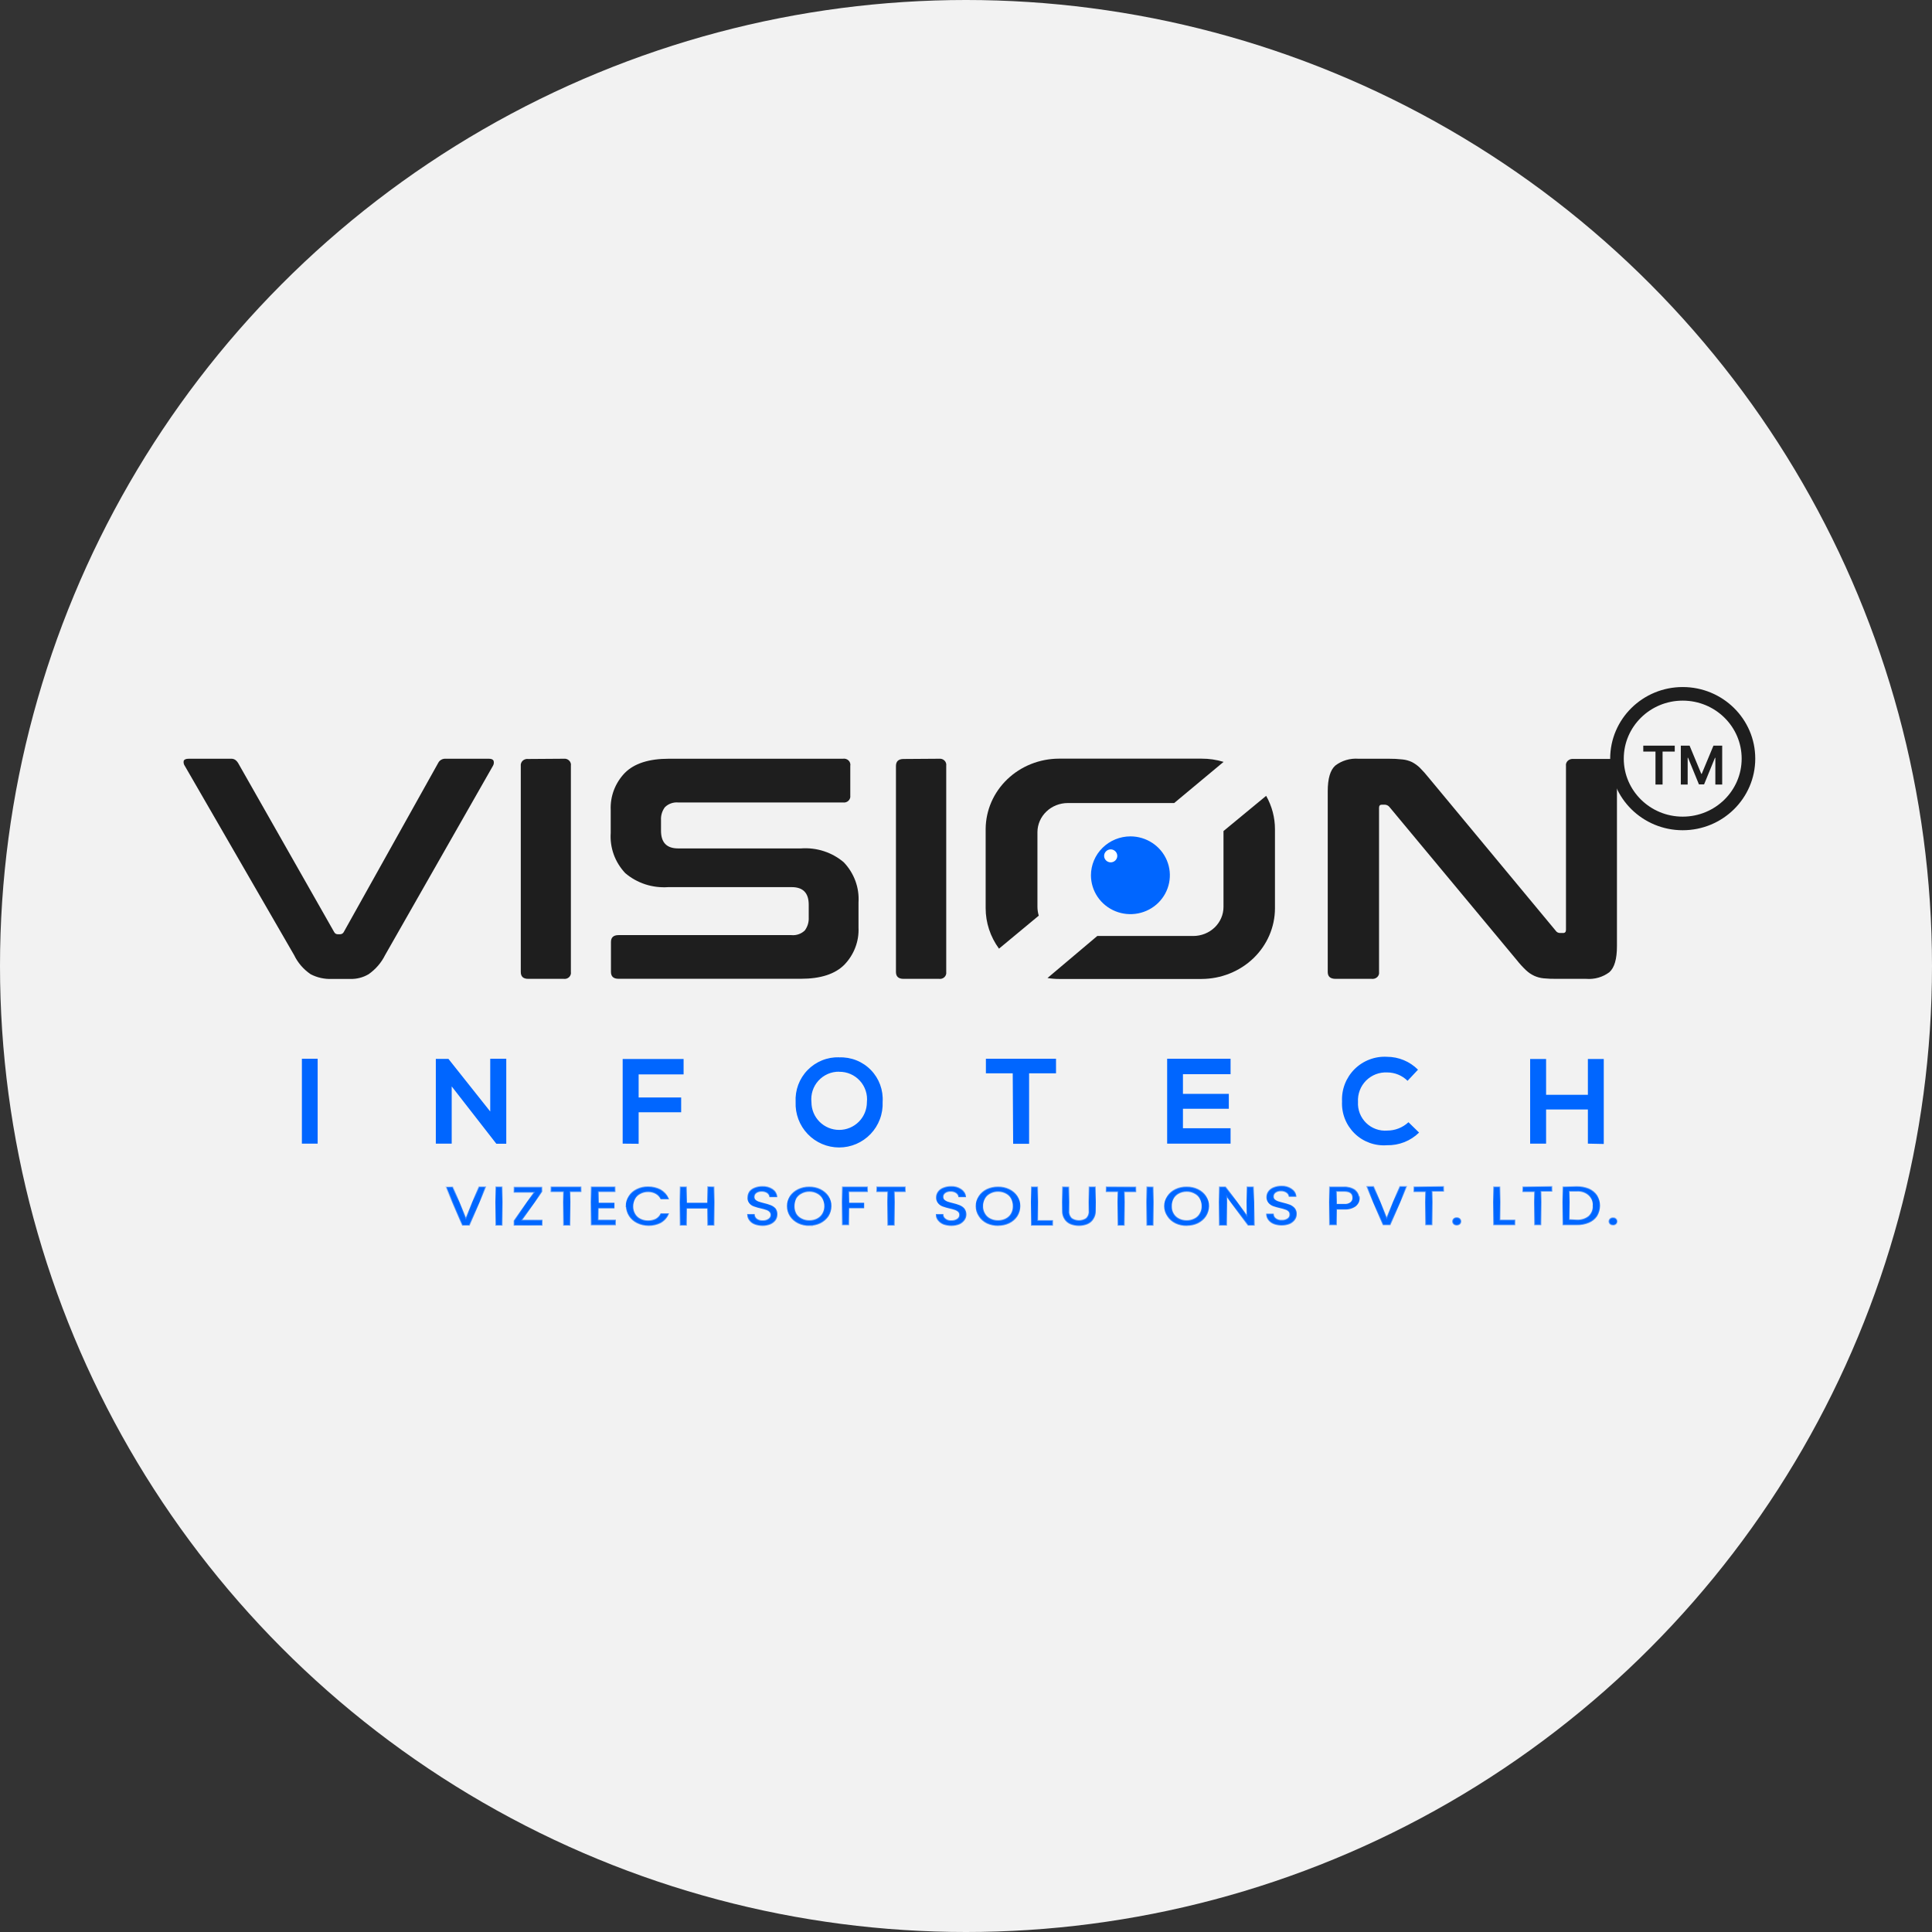
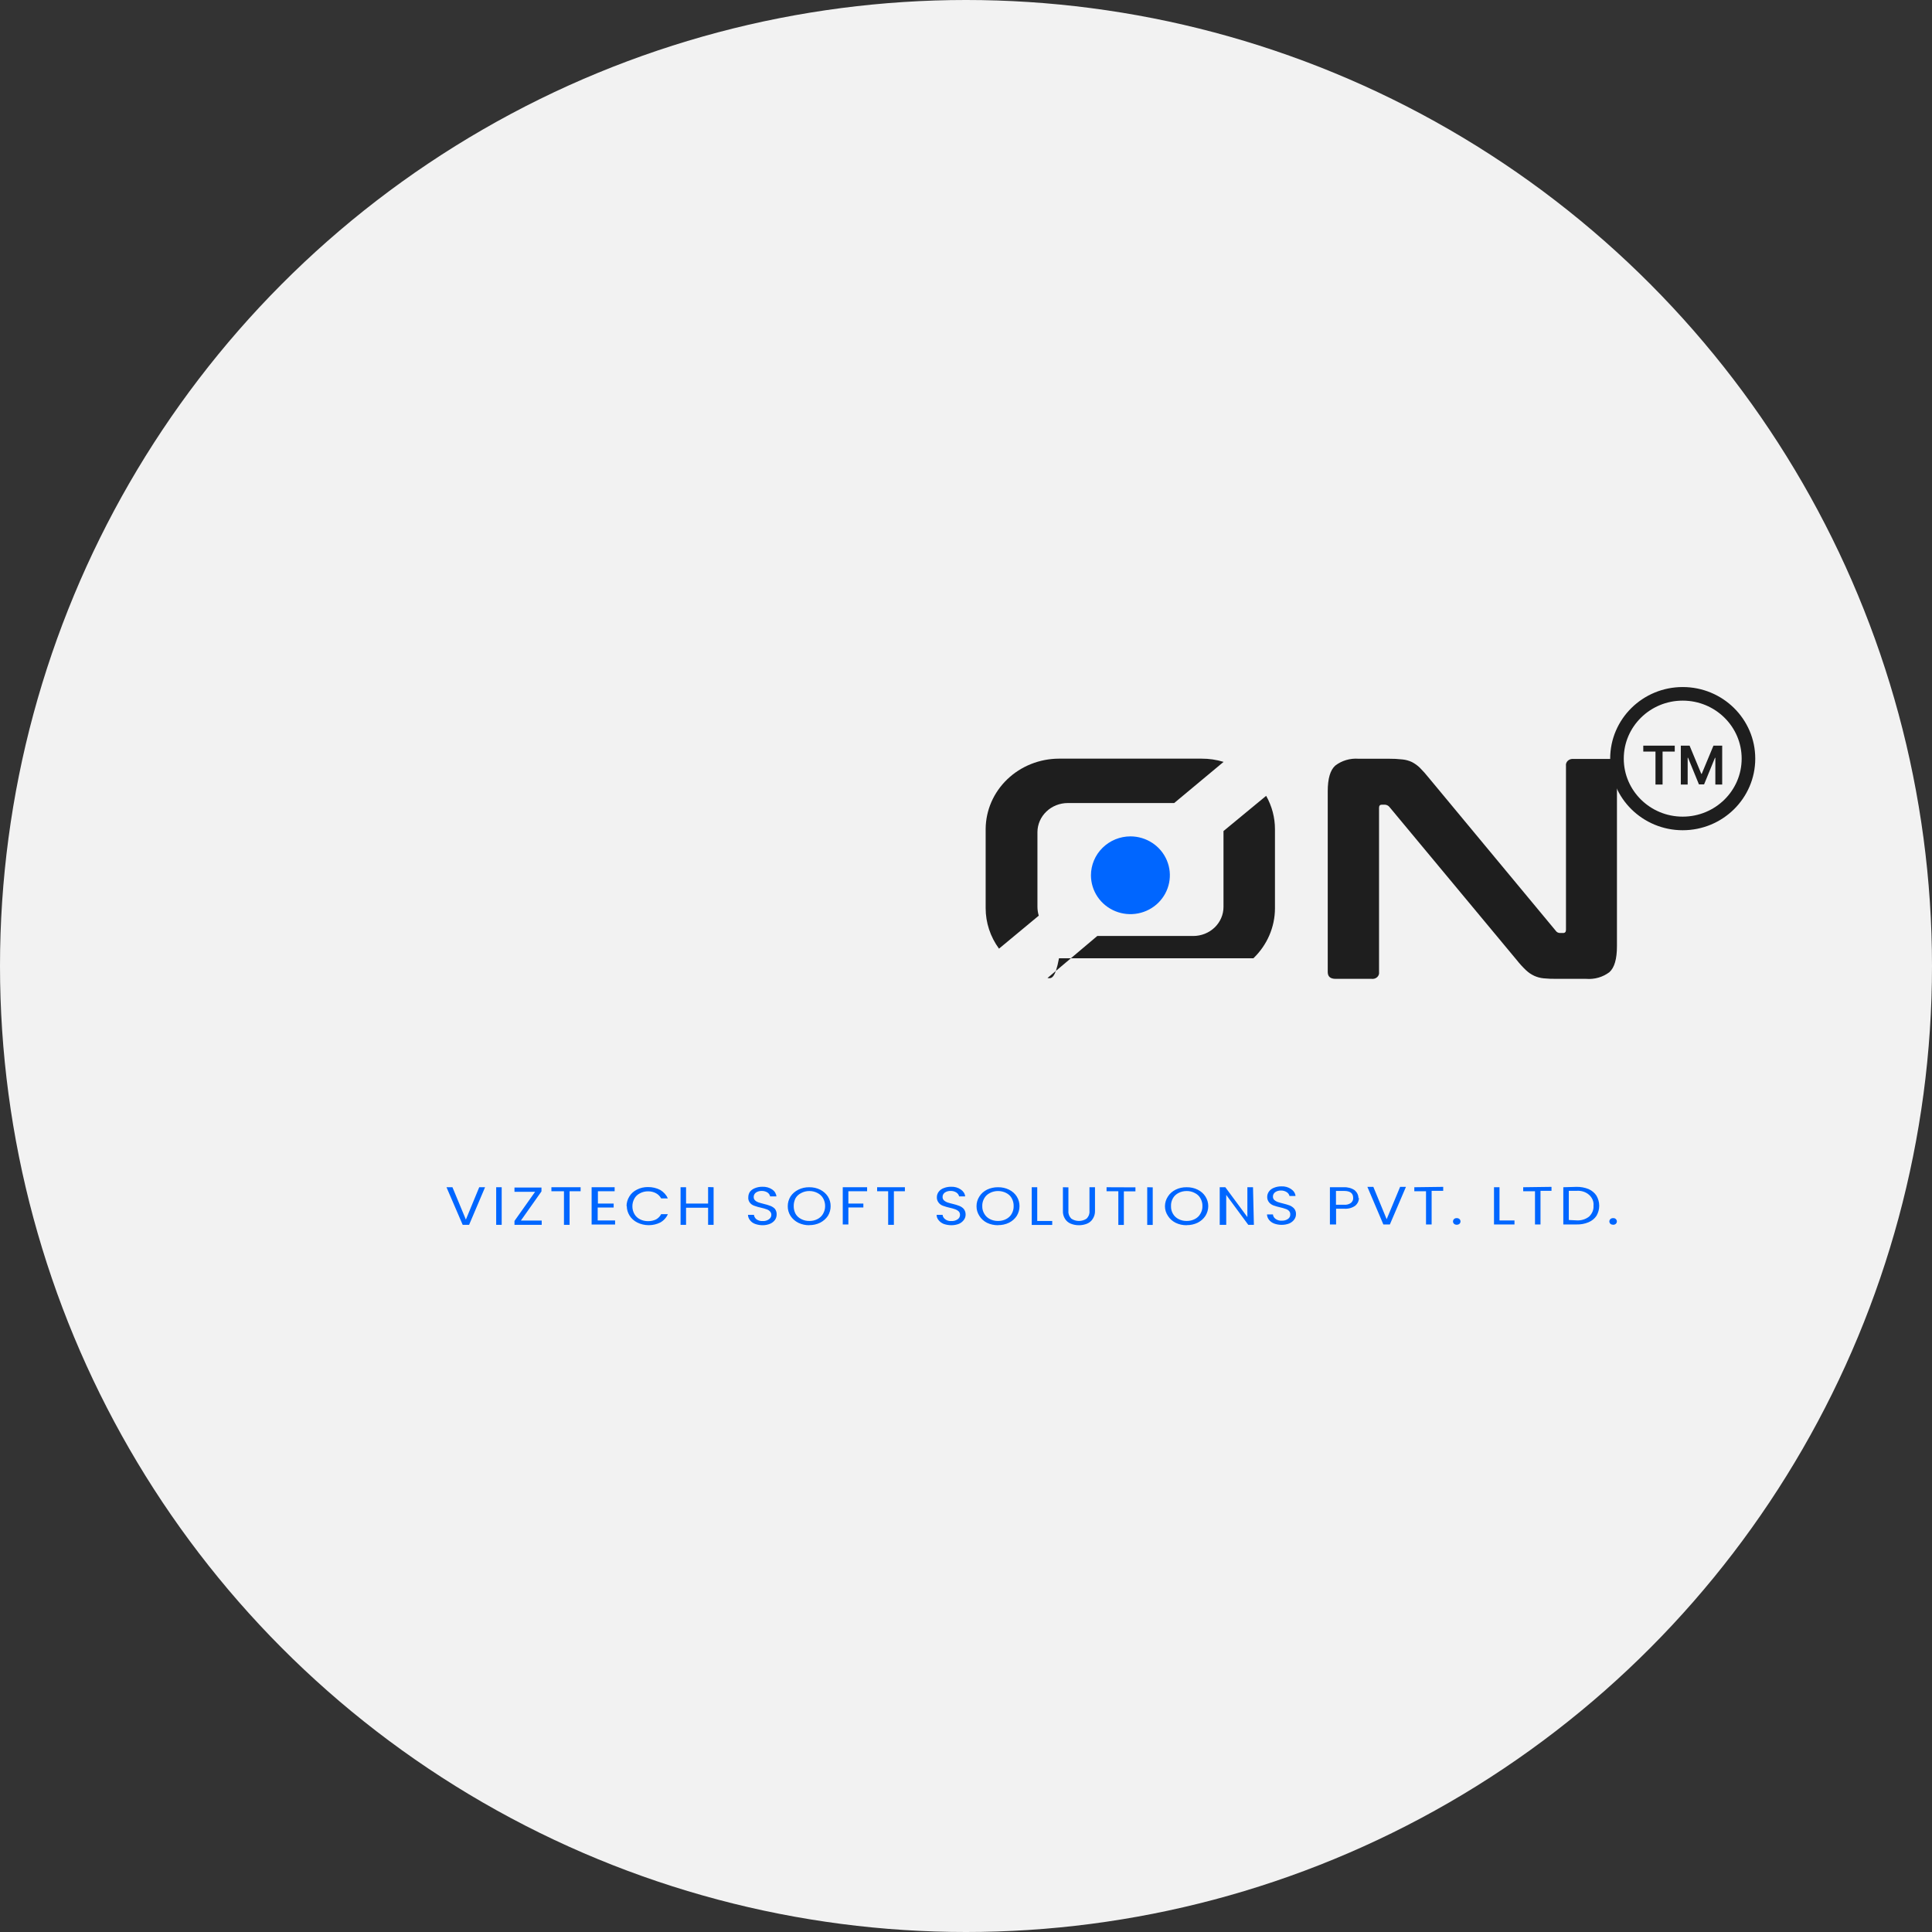
<svg xmlns="http://www.w3.org/2000/svg" width="86" height="86" viewBox="0 0 86 86" fill="none">
  <rect x="0" y="0" width="86" height="86" fill="#333333" stroke="none" />
  <circle cx="43" cy="43" r="43" fill="#F2F2F2" />
-   <path d="M10.258 33.774C10.331 33.767 10.404 33.783 10.467 33.82C10.519 33.856 10.563 33.903 10.595 33.957L14.874 41.488C14.889 41.52 14.915 41.547 14.947 41.565C14.979 41.582 15.016 41.59 15.053 41.587H15.137C15.172 41.587 15.205 41.578 15.235 41.56C15.264 41.543 15.287 41.518 15.302 41.488L19.508 33.957C19.538 33.897 19.587 33.847 19.648 33.815C19.709 33.782 19.779 33.768 19.848 33.774H21.76C21.878 33.774 21.947 33.806 21.973 33.869C21.983 33.908 21.986 33.949 21.98 33.988C21.973 34.028 21.958 34.066 21.936 34.101L17.141 42.516C16.974 42.853 16.723 43.145 16.409 43.365C16.164 43.511 15.88 43.584 15.592 43.576H14.771C14.442 43.589 14.115 43.517 13.826 43.365C13.508 43.148 13.256 42.856 13.093 42.516L8.229 34.097C8.205 34.064 8.188 34.027 8.179 33.988C8.17 33.949 8.17 33.908 8.177 33.869C8.203 33.806 8.276 33.774 8.405 33.774H10.258ZM25.094 33.774C25.138 33.769 25.182 33.773 25.224 33.787C25.265 33.801 25.303 33.824 25.334 33.855C25.365 33.885 25.388 33.921 25.402 33.962C25.415 34.002 25.419 34.045 25.412 34.087V43.267C25.419 43.308 25.415 43.351 25.401 43.39C25.387 43.43 25.363 43.466 25.333 43.496C25.302 43.525 25.264 43.547 25.223 43.561C25.181 43.574 25.137 43.578 25.094 43.572H23.515C23.291 43.572 23.182 43.47 23.182 43.267V34.097C23.176 34.054 23.181 34.011 23.196 33.97C23.211 33.929 23.235 33.892 23.267 33.862C23.3 33.832 23.339 33.809 23.382 33.796C23.425 33.782 23.47 33.779 23.515 33.785L25.094 33.774ZM37.516 33.774C37.561 33.766 37.609 33.769 37.653 33.782C37.698 33.795 37.739 33.819 37.772 33.851C37.805 33.883 37.829 33.922 37.842 33.965C37.856 34.008 37.858 34.053 37.849 34.097V35.413C37.855 35.454 37.851 35.497 37.837 35.537C37.823 35.577 37.799 35.614 37.768 35.644C37.737 35.674 37.699 35.696 37.657 35.71C37.615 35.723 37.57 35.727 37.526 35.721H30.2C30.089 35.71 29.977 35.723 29.872 35.76C29.768 35.796 29.673 35.855 29.596 35.932C29.473 36.098 29.412 36.3 29.424 36.504V36.981C29.424 37.503 29.676 37.766 30.186 37.766H35.651C35.997 37.741 36.345 37.782 36.673 37.889C37.002 37.996 37.305 38.165 37.563 38.387C37.791 38.628 37.966 38.91 38.078 39.217C38.19 39.523 38.236 39.849 38.215 40.173V41.292C38.229 41.593 38.181 41.895 38.072 42.178C37.964 42.462 37.799 42.722 37.585 42.944C37.17 43.36 36.525 43.569 35.651 43.569H27.533C27.31 43.569 27.196 43.467 27.196 43.263V41.93C27.196 41.727 27.31 41.625 27.533 41.625H35.226C35.336 41.636 35.447 41.623 35.551 41.586C35.656 41.55 35.75 41.491 35.827 41.415C35.95 41.247 36.01 41.044 35.999 40.839V40.271C35.999 39.748 35.746 39.489 35.241 39.489H29.746C29.399 39.513 29.051 39.471 28.722 39.364C28.392 39.256 28.089 39.086 27.83 38.864C27.604 38.623 27.43 38.341 27.319 38.034C27.209 37.727 27.163 37.403 27.185 37.079V36.058C27.171 35.757 27.219 35.456 27.326 35.172C27.434 34.888 27.599 34.628 27.812 34.406C28.229 33.985 28.885 33.774 29.768 33.774H37.516ZM41.801 33.774C41.845 33.769 41.889 33.773 41.931 33.787C41.973 33.801 42.011 33.824 42.042 33.855C42.073 33.885 42.096 33.921 42.109 33.962C42.123 34.002 42.127 34.045 42.12 34.087V43.267C42.126 43.308 42.122 43.351 42.108 43.39C42.094 43.43 42.071 43.466 42.04 43.496C42.009 43.525 41.971 43.547 41.93 43.561C41.889 43.574 41.844 43.578 41.801 43.572H40.222C39.995 43.572 39.882 43.47 39.882 43.267V34.097C39.882 33.89 39.995 33.785 40.222 33.785L41.801 33.774Z" fill="#1E1E1E" />
  <path d="M61.814 33.774C62.018 33.772 62.223 33.782 62.425 33.805C62.573 33.819 62.717 33.859 62.849 33.921C62.98 33.989 63.098 34.074 63.201 34.174C63.337 34.31 63.464 34.453 63.583 34.602L69.252 41.432C69.273 41.464 69.302 41.49 69.337 41.507C69.372 41.524 69.411 41.532 69.451 41.531H69.581C69.665 41.531 69.707 41.481 69.707 41.39V34.097C69.7 34.055 69.704 34.012 69.718 33.972C69.732 33.931 69.756 33.895 69.789 33.864C69.821 33.834 69.86 33.811 69.904 33.797C69.947 33.783 69.994 33.779 70.039 33.784H71.64C71.686 33.778 71.733 33.782 71.777 33.796C71.821 33.81 71.861 33.833 71.894 33.863C71.926 33.893 71.951 33.93 71.965 33.971C71.979 34.011 71.983 34.054 71.976 34.097V42.116C71.976 42.688 71.865 43.074 71.64 43.274C71.351 43.495 70.979 43.602 70.605 43.572H69.294C69.098 43.575 68.901 43.566 68.706 43.548C68.561 43.533 68.42 43.495 68.29 43.435C68.156 43.372 68.035 43.289 67.93 43.19C67.784 43.052 67.649 42.904 67.526 42.748L61.845 35.917C61.822 35.889 61.792 35.865 61.757 35.848C61.723 35.831 61.685 35.821 61.646 35.819H61.508C61.428 35.819 61.386 35.865 61.386 35.959V43.267C61.393 43.309 61.388 43.351 61.374 43.391C61.359 43.43 61.335 43.466 61.303 43.496C61.271 43.525 61.231 43.548 61.188 43.561C61.145 43.574 61.099 43.578 61.054 43.572H59.453C59.22 43.572 59.102 43.471 59.102 43.267V35.23C59.102 34.661 59.212 34.279 59.438 34.079C59.726 33.856 60.098 33.746 60.473 33.774H61.814Z" fill="#1E1E1E" />
  <path fill-rule="evenodd" clip-rule="evenodd" d="M50.319 37.23C50.666 37.23 51.005 37.332 51.294 37.522C51.583 37.712 51.808 37.982 51.941 38.298C52.074 38.614 52.109 38.962 52.041 39.297C51.974 39.633 51.807 39.941 51.562 40.184C51.317 40.426 51.004 40.591 50.664 40.658C50.323 40.725 49.97 40.692 49.649 40.561C49.328 40.431 49.054 40.21 48.86 39.926C48.667 39.642 48.563 39.307 48.562 38.965C48.562 38.506 48.747 38.065 49.077 37.74C49.406 37.415 49.852 37.231 50.319 37.23Z" fill="#0066FF" />
-   <path fill-rule="evenodd" clip-rule="evenodd" d="M49.441 37.809C49.519 37.809 49.593 37.84 49.648 37.895C49.703 37.949 49.734 38.022 49.734 38.099C49.734 38.175 49.703 38.248 49.648 38.301C49.593 38.355 49.519 38.386 49.441 38.386C49.363 38.386 49.289 38.355 49.234 38.301C49.179 38.248 49.148 38.175 49.148 38.099C49.148 38.022 49.179 37.949 49.234 37.895C49.289 37.84 49.363 37.809 49.441 37.809Z" fill="white" />
-   <path fill-rule="evenodd" clip-rule="evenodd" d="M47.14 33.77H53.484C53.817 33.769 54.149 33.817 54.466 33.914L52.267 35.746H47.529C47.172 35.747 46.83 35.883 46.578 36.125C46.325 36.367 46.182 36.696 46.18 37.039V40.371C46.181 40.502 46.201 40.633 46.239 40.759L44.469 42.228C44.081 41.699 43.874 41.068 43.875 40.421V36.898C43.881 36.068 44.227 35.274 44.838 34.688C45.45 34.102 46.277 33.772 47.14 33.77ZM56.361 35.425C56.618 35.882 56.754 36.393 56.753 36.912V40.435C56.751 41.268 56.406 42.066 55.794 42.655C55.181 43.244 54.35 43.575 53.484 43.577H47.14C46.968 43.577 46.797 43.563 46.627 43.535L48.844 41.664H53.118C53.474 41.663 53.816 41.527 54.068 41.285C54.32 41.042 54.462 40.714 54.462 40.371V36.993L56.361 35.425Z" fill="#1E1E1E" />
-   <path d="M14.14 50.907V47.128H13.438V50.907H14.14ZM21.822 49.477L19.962 47.135H19.4V50.907H20.107V48.36L22.093 50.911H22.536V47.128H21.822V49.477ZM28.428 50.914V49.511H30.321V48.852H28.428V47.824H30.429V47.139H27.717V50.907L28.428 50.914ZM37.355 47.064C37.093 47.056 36.834 47.102 36.592 47.2C36.35 47.298 36.131 47.445 35.949 47.632C35.766 47.819 35.625 48.042 35.533 48.286C35.442 48.531 35.402 48.792 35.416 49.053C35.405 49.314 35.447 49.576 35.539 49.821C35.631 50.066 35.772 50.29 35.953 50.479C36.133 50.668 36.351 50.819 36.591 50.922C36.832 51.025 37.091 51.078 37.353 51.078C37.614 51.078 37.873 51.025 38.114 50.922C38.354 50.819 38.572 50.668 38.753 50.479C38.934 50.29 39.074 50.066 39.166 49.821C39.259 49.576 39.3 49.314 39.289 49.053C39.306 48.792 39.268 48.53 39.178 48.284C39.088 48.039 38.947 47.815 38.764 47.628C38.582 47.441 38.362 47.294 38.119 47.198C37.876 47.101 37.616 47.057 37.355 47.068V47.064ZM37.355 47.709C37.527 47.706 37.699 47.74 37.858 47.809C38.016 47.877 38.158 47.979 38.275 48.107C38.392 48.234 38.48 48.385 38.534 48.55C38.589 48.714 38.607 48.888 38.589 49.06C38.589 49.388 38.459 49.703 38.228 49.934C37.996 50.166 37.682 50.296 37.355 50.296C37.027 50.296 36.713 50.166 36.481 49.934C36.25 49.703 36.12 49.388 36.12 49.06C36.101 48.888 36.12 48.713 36.173 48.549C36.227 48.384 36.315 48.232 36.432 48.104C36.549 47.976 36.691 47.874 36.85 47.805C37.01 47.736 37.181 47.702 37.355 47.705V47.709ZM45.099 50.914H45.809V47.776H47.007V47.128H43.886V47.776H45.08L45.099 50.914ZM54.777 50.222H52.657V49.354H54.699V48.691H52.657V47.816H54.777V47.128H51.954V50.907H54.777V50.222ZM62.696 49.954C62.439 50.193 62.102 50.326 61.751 50.326C61.579 50.34 61.406 50.316 61.244 50.257C61.081 50.198 60.933 50.105 60.81 49.984C60.687 49.863 60.591 49.717 60.528 49.556C60.466 49.394 60.439 49.222 60.449 49.049C60.439 48.875 60.466 48.7 60.528 48.537C60.589 48.374 60.685 48.226 60.807 48.102C60.93 47.979 61.078 47.882 61.241 47.819C61.403 47.757 61.577 47.729 61.751 47.738C62.09 47.738 62.415 47.872 62.655 48.111L63.12 47.615C62.754 47.249 62.258 47.042 61.74 47.042C61.475 47.027 61.209 47.068 60.961 47.163C60.712 47.257 60.486 47.403 60.297 47.59C60.109 47.778 59.962 48.003 59.865 48.251C59.769 48.499 59.726 48.765 59.739 49.03C59.726 49.294 59.769 49.558 59.866 49.804C59.963 50.05 60.111 50.272 60.3 50.456C60.489 50.641 60.716 50.782 60.964 50.872C61.212 50.962 61.477 50.998 61.74 50.978C62.004 50.984 62.266 50.937 62.511 50.841C62.756 50.744 62.98 50.6 63.168 50.415L62.696 49.954ZM71.389 50.922V47.139H70.682V48.733H68.822V47.139H68.112V50.907H68.822V49.388H70.682V50.907L71.389 50.922Z" fill="#0066FF" />
+   <path fill-rule="evenodd" clip-rule="evenodd" d="M47.14 33.77H53.484C53.817 33.769 54.149 33.817 54.466 33.914L52.267 35.746H47.529C47.172 35.747 46.83 35.883 46.578 36.125C46.325 36.367 46.182 36.696 46.18 37.039V40.371C46.181 40.502 46.201 40.633 46.239 40.759L44.469 42.228C44.081 41.699 43.874 41.068 43.875 40.421V36.898C43.881 36.068 44.227 35.274 44.838 34.688C45.45 34.102 46.277 33.772 47.14 33.77ZM56.361 35.425C56.618 35.882 56.754 36.393 56.753 36.912V40.435C56.751 41.268 56.406 42.066 55.794 42.655H47.14C46.968 43.577 46.797 43.563 46.627 43.535L48.844 41.664H53.118C53.474 41.663 53.816 41.527 54.068 41.285C54.32 41.042 54.462 40.714 54.462 40.371V36.993L56.361 35.425Z" fill="#1E1E1E" />
  <path d="M21.592 52.848L20.881 54.522H20.596L19.875 52.848H20.14L20.738 54.288L21.332 52.848H21.592ZM22.332 52.848V54.522H22.087V52.848H22.332ZM23.186 54.332H24.113V54.522H22.901V54.349L23.819 53.052H22.901V52.861H24.103V53.034L23.186 54.332ZM25.845 52.848V53.026H25.354V54.522H25.104V53.026H24.545V52.848H25.845ZM26.615 53.026V53.575H27.316V53.752H26.605V54.327H27.38V54.509H26.335V52.848H27.36V53.026H26.615ZM27.89 53.687C27.89 53.536 27.934 53.387 28.017 53.255C28.094 53.127 28.212 53.022 28.356 52.952C28.505 52.876 28.674 52.837 28.846 52.84C29.038 52.838 29.227 52.883 29.391 52.969C29.544 53.062 29.662 53.193 29.729 53.346H29.43C29.381 53.252 29.303 53.172 29.204 53.117C29.097 53.058 28.973 53.028 28.846 53.03C28.72 53.029 28.596 53.059 28.488 53.117C28.382 53.169 28.297 53.249 28.243 53.346C28.18 53.456 28.148 53.577 28.15 53.7C28.149 53.821 28.181 53.939 28.243 54.046C28.298 54.142 28.383 54.222 28.488 54.275C28.597 54.331 28.721 54.359 28.846 54.358C28.971 54.36 29.095 54.333 29.204 54.28C29.304 54.223 29.383 54.142 29.43 54.046H29.729C29.665 54.199 29.546 54.33 29.391 54.418C29.235 54.496 29.058 54.537 28.878 54.537C28.699 54.537 28.522 54.496 28.366 54.418C28.224 54.346 28.107 54.242 28.027 54.115C27.944 53.983 27.9 53.834 27.9 53.683L27.89 53.687ZM31.765 52.848V54.522H31.52V53.761H30.539V54.522H30.294V52.848H30.539V53.575H31.52V52.84L31.765 52.848ZM33.948 54.539C33.835 54.539 33.724 54.52 33.619 54.483C33.522 54.45 33.44 54.391 33.384 54.314C33.328 54.244 33.297 54.162 33.295 54.076H33.56C33.569 54.151 33.607 54.22 33.668 54.271C33.745 54.33 33.846 54.359 33.948 54.353C34.049 54.36 34.149 54.332 34.227 54.275C34.261 54.252 34.289 54.222 34.308 54.187C34.327 54.153 34.336 54.115 34.335 54.076C34.337 54.019 34.314 53.964 34.272 53.921C34.232 53.88 34.181 53.848 34.124 53.83C34.046 53.802 33.966 53.779 33.884 53.761C33.78 53.739 33.679 53.71 33.58 53.674C33.493 53.646 33.419 53.593 33.37 53.523C33.321 53.453 33.3 53.371 33.31 53.289C33.309 53.204 33.335 53.121 33.384 53.047C33.44 52.976 33.519 52.921 33.609 52.887C33.711 52.846 33.821 52.826 33.933 52.827C34.092 52.82 34.248 52.863 34.374 52.948C34.428 52.985 34.472 53.031 34.504 53.084C34.536 53.137 34.556 53.195 34.561 53.255H34.281C34.267 53.189 34.227 53.129 34.169 53.086C34.092 53.036 33.999 53.01 33.904 53.013C33.811 53.01 33.721 53.036 33.648 53.086C33.616 53.11 33.591 53.14 33.574 53.173C33.557 53.207 33.549 53.244 33.55 53.281C33.547 53.336 33.568 53.39 33.609 53.432C33.649 53.47 33.697 53.5 33.752 53.519C33.81 53.54 33.894 53.562 33.992 53.588C34.096 53.611 34.197 53.642 34.296 53.679C34.374 53.709 34.443 53.755 34.497 53.813C34.55 53.888 34.576 53.975 34.571 54.063C34.571 54.145 34.548 54.226 34.502 54.297C34.448 54.373 34.372 54.434 34.281 54.474C34.174 54.518 34.056 54.541 33.938 54.539H33.948ZM36.028 54.539C35.856 54.541 35.687 54.504 35.537 54.431C35.392 54.358 35.272 54.252 35.189 54.124C35.106 53.992 35.063 53.843 35.066 53.692C35.065 53.541 35.107 53.392 35.189 53.259C35.273 53.132 35.394 53.027 35.54 52.955C35.686 52.883 35.851 52.846 36.018 52.848C36.189 52.845 36.359 52.882 36.508 52.956C36.651 53.029 36.77 53.133 36.852 53.259C36.935 53.391 36.977 53.541 36.974 53.692C36.975 53.843 36.933 53.991 36.852 54.124C36.768 54.249 36.65 54.353 36.508 54.427C36.358 54.5 36.189 54.537 36.018 54.535L36.028 54.539ZM36.028 54.349C36.153 54.351 36.277 54.323 36.386 54.267C36.493 54.213 36.581 54.131 36.636 54.033C36.698 53.926 36.73 53.807 36.729 53.687C36.731 53.564 36.699 53.443 36.636 53.333C36.58 53.236 36.493 53.156 36.386 53.103C36.277 53.046 36.154 53.016 36.028 53.017C35.901 53.016 35.777 53.046 35.669 53.103C35.56 53.156 35.472 53.236 35.414 53.333C35.357 53.444 35.329 53.565 35.331 53.687C35.329 53.807 35.358 53.925 35.414 54.033C35.471 54.132 35.56 54.213 35.669 54.267C35.778 54.323 35.902 54.352 36.028 54.349ZM38.598 52.848V53.026H37.764V53.575H38.431V53.748H37.764V54.505H37.514V52.848H38.598ZM40.28 52.848V53.026H39.79V54.522H39.535V53.026H39.044V52.848H40.28ZM42.35 54.539C42.234 54.539 42.12 54.52 42.012 54.483C41.919 54.447 41.839 54.388 41.781 54.314C41.722 54.246 41.691 54.162 41.693 54.076H41.958C41.961 54.114 41.972 54.151 41.992 54.184C42.011 54.217 42.038 54.247 42.071 54.271C42.108 54.301 42.153 54.324 42.201 54.338C42.249 54.352 42.3 54.357 42.35 54.353C42.451 54.358 42.55 54.33 42.63 54.275C42.663 54.252 42.69 54.221 42.708 54.187C42.726 54.152 42.734 54.114 42.733 54.076C42.736 54.02 42.715 53.964 42.674 53.921C42.632 53.881 42.58 53.849 42.522 53.83C42.442 53.802 42.36 53.779 42.276 53.761C42.175 53.739 42.075 53.709 41.977 53.674C41.901 53.647 41.834 53.6 41.786 53.54C41.727 53.467 41.698 53.379 41.703 53.289C41.703 53.203 41.731 53.119 41.786 53.047C41.84 52.976 41.917 52.92 42.007 52.887C42.11 52.846 42.222 52.825 42.335 52.827C42.491 52.82 42.645 52.862 42.767 52.948C42.822 52.984 42.868 53.03 42.902 53.083C42.936 53.136 42.957 53.194 42.963 53.255H42.694C42.679 53.188 42.637 53.128 42.576 53.086C42.5 53.035 42.406 53.009 42.311 53.013C42.219 53.01 42.128 53.036 42.056 53.086C42.024 53.11 41.998 53.14 41.981 53.173C41.964 53.207 41.956 53.244 41.958 53.281C41.955 53.336 41.976 53.39 42.017 53.432C42.058 53.468 42.106 53.498 42.159 53.519C42.239 53.546 42.321 53.569 42.404 53.588C42.506 53.611 42.606 53.642 42.703 53.679C42.78 53.709 42.847 53.755 42.9 53.813C42.956 53.887 42.985 53.974 42.983 54.063C42.984 54.146 42.959 54.227 42.909 54.297C42.856 54.372 42.782 54.433 42.694 54.474C42.586 54.517 42.469 54.539 42.35 54.539ZM44.425 54.539C44.254 54.54 44.085 54.503 43.934 54.431C43.791 54.358 43.674 54.252 43.596 54.124C43.51 53.993 43.466 53.843 43.469 53.692C43.467 53.54 43.511 53.391 43.596 53.259C43.675 53.132 43.792 53.028 43.934 52.956C44.085 52.883 44.254 52.846 44.425 52.848C44.597 52.845 44.766 52.882 44.916 52.956C45.06 53.027 45.178 53.132 45.259 53.259C45.342 53.391 45.384 53.541 45.382 53.692C45.382 53.843 45.34 53.991 45.259 54.124C45.177 54.25 45.059 54.355 44.916 54.427C44.766 54.5 44.596 54.537 44.425 54.535V54.539ZM44.425 54.349C44.551 54.351 44.675 54.323 44.783 54.267C44.891 54.213 44.978 54.131 45.033 54.033C45.094 53.926 45.124 53.807 45.121 53.687C45.125 53.565 45.094 53.443 45.033 53.333C44.98 53.236 44.894 53.156 44.788 53.103C44.678 53.046 44.553 53.016 44.425 53.017C44.299 53.016 44.175 53.046 44.067 53.103C43.959 53.156 43.872 53.236 43.817 53.333C43.752 53.442 43.719 53.564 43.724 53.687C43.72 53.808 43.752 53.927 43.817 54.033C43.872 54.131 43.959 54.213 44.067 54.267C44.176 54.323 44.299 54.351 44.425 54.349ZM46.171 54.349H46.838V54.526H45.926V52.848H46.171V54.349ZM47.559 52.853V53.912C47.554 53.972 47.563 54.033 47.585 54.09C47.607 54.147 47.642 54.2 47.687 54.245C47.784 54.312 47.904 54.349 48.028 54.349C48.151 54.349 48.271 54.312 48.369 54.245C48.414 54.2 48.449 54.147 48.471 54.09C48.492 54.033 48.501 53.972 48.496 53.912V52.848H48.742V53.908C48.745 54.029 48.711 54.149 48.643 54.254C48.587 54.348 48.498 54.424 48.388 54.47C48.274 54.516 48.151 54.539 48.025 54.539C47.9 54.539 47.776 54.516 47.662 54.47C47.553 54.424 47.464 54.348 47.407 54.254C47.341 54.148 47.309 54.029 47.314 53.908V52.848L47.559 52.853ZM50.542 52.853V53.03H50.027V54.526H49.781V53.026H49.257V52.848L50.542 52.853ZM51.312 52.853V54.526H51.067V52.848L51.312 52.853ZM52.823 54.539C52.651 54.541 52.482 54.504 52.332 54.431C52.188 54.359 52.069 54.252 51.989 54.124C51.901 53.993 51.855 53.844 51.856 53.692C51.857 53.54 51.902 53.391 51.989 53.259C52.069 53.132 52.188 53.027 52.332 52.956C52.481 52.882 52.651 52.844 52.823 52.848C52.994 52.845 53.164 52.882 53.313 52.956C53.457 53.027 53.576 53.132 53.657 53.259C53.741 53.391 53.785 53.54 53.784 53.692C53.783 53.843 53.739 53.992 53.657 54.124C53.575 54.25 53.456 54.355 53.313 54.427C53.163 54.5 52.994 54.537 52.823 54.535V54.539ZM52.823 54.349C52.948 54.351 53.072 54.323 53.181 54.267C53.29 54.214 53.377 54.132 53.431 54.033C53.496 53.927 53.528 53.808 53.524 53.687C53.528 53.564 53.496 53.442 53.431 53.333C53.377 53.235 53.289 53.155 53.181 53.103C53.073 53.045 52.949 53.015 52.823 53.017C52.695 53.016 52.569 53.046 52.46 53.103C52.354 53.157 52.269 53.237 52.214 53.333C52.151 53.442 52.12 53.564 52.126 53.687C52.121 53.807 52.151 53.927 52.214 54.033C52.27 54.131 52.357 54.213 52.465 54.267C52.573 54.322 52.697 54.351 52.823 54.349ZM55.815 54.522H55.565L54.584 53.19V54.522H54.294V52.848H54.544L55.525 54.176V52.848H55.776L55.815 54.522ZM57.056 54.522C56.941 54.523 56.828 54.504 56.722 54.466C56.627 54.431 56.545 54.372 56.487 54.297C56.431 54.227 56.401 54.144 56.398 54.059H56.663C56.666 54.097 56.678 54.133 56.697 54.167C56.716 54.2 56.743 54.23 56.776 54.254C56.814 54.283 56.858 54.306 56.907 54.32C56.955 54.334 57.005 54.34 57.056 54.336C57.157 54.341 57.256 54.313 57.335 54.258C57.368 54.234 57.394 54.204 57.411 54.169C57.429 54.135 57.436 54.097 57.433 54.059C57.438 54.003 57.419 53.948 57.379 53.904C57.339 53.862 57.286 53.831 57.227 53.813C57.149 53.785 57.069 53.761 56.987 53.744C56.883 53.721 56.782 53.692 56.683 53.657C56.607 53.627 56.541 53.581 56.492 53.523C56.433 53.45 56.404 53.361 56.408 53.272C56.408 53.186 56.437 53.102 56.492 53.03C56.546 52.959 56.622 52.903 56.712 52.87C56.815 52.829 56.928 52.808 57.041 52.809C57.197 52.802 57.35 52.845 57.473 52.931C57.528 52.967 57.574 53.013 57.608 53.066C57.642 53.118 57.662 53.177 57.669 53.237H57.399C57.385 53.17 57.343 53.11 57.281 53.069C57.205 53.018 57.112 52.992 57.017 52.995C56.924 52.992 56.834 53.018 56.761 53.069C56.729 53.093 56.704 53.122 56.687 53.156C56.67 53.19 56.662 53.227 56.663 53.264C56.66 53.319 56.681 53.373 56.722 53.415C56.763 53.451 56.812 53.48 56.864 53.501C56.945 53.528 57.027 53.551 57.11 53.571C57.213 53.595 57.315 53.625 57.414 53.661C57.488 53.693 57.553 53.739 57.605 53.795C57.664 53.868 57.694 53.957 57.688 54.046C57.69 54.129 57.664 54.21 57.615 54.28C57.562 54.355 57.487 54.416 57.399 54.457C57.291 54.5 57.174 54.522 57.056 54.522ZM60.489 53.32C60.491 53.385 60.477 53.449 60.45 53.51C60.422 53.57 60.38 53.624 60.327 53.67C60.19 53.769 60.014 53.817 59.837 53.804H59.474V54.505H59.199V52.848H59.812C59.989 52.839 60.163 52.886 60.303 52.982C60.356 53.029 60.399 53.084 60.427 53.145C60.456 53.206 60.47 53.271 60.469 53.337L60.489 53.32ZM59.832 53.627C59.886 53.632 59.941 53.627 59.994 53.613C60.046 53.599 60.094 53.576 60.136 53.545C60.171 53.516 60.197 53.481 60.214 53.442C60.231 53.403 60.238 53.361 60.234 53.32C60.234 53.117 60.102 53.013 59.832 53.013H59.469V53.627H59.832ZM62.584 52.831L61.868 54.505H61.578L60.867 52.831H61.132L61.725 54.271L62.324 52.831H62.584ZM64.242 52.831V53.008H63.727V54.505H63.477V53.026H62.956V52.848L64.242 52.831ZM64.845 54.518C64.802 54.519 64.759 54.505 64.727 54.479C64.695 54.45 64.678 54.411 64.678 54.371C64.678 54.33 64.695 54.291 64.727 54.262C64.742 54.249 64.761 54.238 64.781 54.231C64.802 54.225 64.823 54.222 64.845 54.224C64.867 54.222 64.888 54.225 64.908 54.232C64.929 54.239 64.947 54.249 64.963 54.262C64.995 54.291 65.012 54.33 65.012 54.371C65.012 54.411 64.995 54.45 64.963 54.479C64.93 54.504 64.888 54.518 64.845 54.518ZM66.748 54.327H67.415V54.505H66.503V52.848H66.748V54.327ZM69.063 52.831V53.008H68.573V54.505H68.328V53.026H67.803V52.848L69.063 52.831ZM70.177 52.831C70.363 52.828 70.547 52.862 70.716 52.931C70.862 52.997 70.983 53.099 71.065 53.224C71.145 53.363 71.187 53.517 71.187 53.672C71.187 53.828 71.145 53.981 71.065 54.12C70.983 54.243 70.862 54.342 70.716 54.405C70.548 54.476 70.363 54.51 70.177 54.505H69.588V52.848L70.177 52.831ZM70.177 54.323C70.278 54.33 70.38 54.318 70.476 54.289C70.572 54.26 70.661 54.214 70.736 54.154C70.804 54.09 70.856 54.014 70.89 53.932C70.924 53.85 70.938 53.762 70.932 53.674C70.942 53.585 70.929 53.494 70.895 53.41C70.86 53.325 70.805 53.248 70.733 53.184C70.661 53.12 70.573 53.072 70.477 53.041C70.381 53.011 70.278 53 70.177 53.008H69.833V54.306L70.177 54.323ZM71.81 54.518C71.765 54.518 71.722 54.505 71.688 54.479C71.656 54.45 71.638 54.411 71.638 54.371C71.638 54.33 71.656 54.291 71.688 54.262C71.704 54.249 71.723 54.238 71.744 54.231C71.765 54.224 71.788 54.222 71.81 54.224C71.831 54.222 71.852 54.225 71.872 54.231C71.891 54.238 71.909 54.249 71.923 54.262C71.955 54.291 71.973 54.33 71.973 54.371C71.973 54.411 71.955 54.45 71.923 54.479C71.908 54.491 71.891 54.502 71.871 54.508C71.852 54.515 71.831 54.518 71.81 54.518Z" fill="#0066FF" />
  <mask id="mask0_106_290" style="mask-type:luminance" maskUnits="userSpaceOnUse" x="19" y="52" width="54" height="3">
-     <path d="M71.973 52.809H19.875V54.539H71.973V52.809Z" fill="white" stroke="#0086FF" stroke-width="0.071" stroke-miterlimit="10" />
    <path d="M21.592 52.848L20.881 54.522H20.596L19.875 52.848H20.14L20.738 54.288L21.332 52.848H21.592ZM22.332 52.848V54.522H22.087V52.848H22.332ZM23.186 54.332H24.113V54.522H22.901V54.349L23.819 53.052H22.901V52.861H24.103V53.034L23.186 54.332ZM25.845 52.848V53.026H25.354V54.522H25.104V53.026H24.545V52.848H25.845ZM26.615 53.026V53.575H27.316V53.752H26.605V54.327H27.38V54.509H26.335V52.848H27.36V53.026H26.615ZM27.89 53.687C27.89 53.536 27.934 53.387 28.017 53.255C28.094 53.127 28.212 53.022 28.356 52.952C28.505 52.876 28.674 52.837 28.846 52.84C29.038 52.838 29.227 52.883 29.391 52.969C29.544 53.062 29.662 53.193 29.729 53.346H29.43C29.381 53.252 29.303 53.172 29.204 53.117C29.097 53.058 28.973 53.028 28.846 53.03C28.72 53.029 28.596 53.059 28.488 53.117C28.382 53.169 28.297 53.249 28.243 53.346C28.18 53.456 28.148 53.577 28.15 53.7C28.149 53.821 28.181 53.939 28.243 54.046C28.298 54.142 28.383 54.222 28.488 54.275C28.597 54.331 28.721 54.359 28.846 54.358C28.971 54.36 29.095 54.333 29.204 54.28C29.304 54.223 29.383 54.142 29.43 54.046H29.729C29.665 54.199 29.546 54.33 29.391 54.418C29.235 54.496 29.058 54.537 28.878 54.537C28.699 54.537 28.522 54.496 28.366 54.418C28.224 54.346 28.107 54.242 28.027 54.115C27.944 53.983 27.9 53.834 27.9 53.683L27.89 53.687ZM31.765 52.848V54.522H31.52V53.761H30.539V54.522H30.294V52.848H30.539V53.575H31.52V52.84L31.765 52.848ZM33.948 54.539C33.835 54.539 33.724 54.52 33.619 54.483C33.522 54.45 33.44 54.391 33.384 54.314C33.328 54.244 33.297 54.162 33.295 54.076H33.56C33.569 54.151 33.607 54.22 33.668 54.271C33.745 54.33 33.846 54.359 33.948 54.353C34.049 54.36 34.149 54.332 34.227 54.275C34.261 54.252 34.289 54.222 34.308 54.187C34.327 54.153 34.336 54.115 34.335 54.076C34.337 54.019 34.314 53.964 34.272 53.921C34.232 53.88 34.181 53.848 34.124 53.83C34.046 53.802 33.966 53.779 33.884 53.761C33.78 53.739 33.679 53.71 33.58 53.674C33.493 53.646 33.419 53.593 33.37 53.523C33.321 53.453 33.3 53.371 33.31 53.289C33.309 53.204 33.335 53.121 33.384 53.047C33.44 52.976 33.519 52.921 33.609 52.887C33.711 52.846 33.821 52.826 33.933 52.827C34.092 52.82 34.248 52.863 34.374 52.948C34.428 52.985 34.472 53.031 34.504 53.084C34.536 53.137 34.556 53.195 34.561 53.255H34.281C34.267 53.189 34.227 53.129 34.169 53.086C34.092 53.036 33.999 53.01 33.904 53.013C33.811 53.01 33.721 53.036 33.648 53.086C33.616 53.11 33.591 53.14 33.574 53.173C33.557 53.207 33.549 53.244 33.55 53.281C33.547 53.336 33.568 53.39 33.609 53.432C33.649 53.47 33.697 53.5 33.752 53.519C33.81 53.54 33.894 53.562 33.992 53.588C34.096 53.611 34.197 53.642 34.296 53.679C34.374 53.709 34.443 53.755 34.497 53.813C34.55 53.888 34.576 53.975 34.571 54.063C34.571 54.145 34.548 54.226 34.502 54.297C34.448 54.373 34.372 54.434 34.281 54.474C34.174 54.518 34.056 54.541 33.938 54.539H33.948ZM36.028 54.539C35.856 54.541 35.687 54.504 35.537 54.431C35.392 54.358 35.272 54.252 35.189 54.124C35.106 53.992 35.063 53.843 35.066 53.692C35.065 53.541 35.107 53.392 35.189 53.259C35.273 53.132 35.394 53.027 35.54 52.955C35.686 52.883 35.851 52.846 36.018 52.848C36.189 52.845 36.359 52.882 36.508 52.956C36.651 53.029 36.77 53.133 36.852 53.259C36.935 53.391 36.977 53.541 36.974 53.692C36.975 53.843 36.933 53.991 36.852 54.124C36.768 54.249 36.65 54.353 36.508 54.427C36.358 54.5 36.189 54.537 36.018 54.535L36.028 54.539ZM36.028 54.349C36.153 54.351 36.277 54.323 36.386 54.267C36.493 54.213 36.581 54.131 36.636 54.033C36.698 53.926 36.73 53.807 36.729 53.687C36.731 53.564 36.699 53.443 36.636 53.333C36.58 53.236 36.493 53.156 36.386 53.103C36.277 53.046 36.154 53.016 36.028 53.017C35.901 53.016 35.777 53.046 35.669 53.103C35.56 53.156 35.472 53.236 35.414 53.333C35.357 53.444 35.329 53.565 35.331 53.687C35.329 53.807 35.358 53.925 35.414 54.033C35.471 54.132 35.56 54.213 35.669 54.267C35.778 54.323 35.902 54.352 36.028 54.349ZM38.598 52.848V53.026H37.764V53.575H38.431V53.748H37.764V54.505H37.514V52.848H38.598ZM40.28 52.848V53.026H39.79V54.522H39.535V53.026H39.044V52.848H40.28ZM42.35 54.539C42.234 54.539 42.12 54.52 42.012 54.483C41.919 54.447 41.839 54.388 41.781 54.314C41.722 54.246 41.691 54.162 41.693 54.076H41.958C41.961 54.114 41.972 54.151 41.992 54.184C42.011 54.217 42.038 54.247 42.071 54.271C42.108 54.301 42.153 54.324 42.201 54.338C42.249 54.352 42.3 54.357 42.35 54.353C42.451 54.358 42.55 54.33 42.63 54.275C42.663 54.252 42.69 54.221 42.708 54.187C42.726 54.152 42.734 54.114 42.733 54.076C42.736 54.02 42.715 53.964 42.674 53.921C42.632 53.881 42.58 53.849 42.522 53.83C42.442 53.802 42.36 53.779 42.276 53.761C42.175 53.739 42.075 53.709 41.977 53.674C41.901 53.647 41.834 53.6 41.786 53.54C41.727 53.467 41.698 53.379 41.703 53.289C41.703 53.203 41.731 53.119 41.786 53.047C41.84 52.976 41.917 52.92 42.007 52.887C42.11 52.846 42.222 52.825 42.335 52.827C42.491 52.82 42.645 52.862 42.767 52.948C42.822 52.984 42.868 53.03 42.902 53.083C42.936 53.136 42.957 53.194 42.963 53.255H42.694C42.679 53.188 42.637 53.128 42.576 53.086C42.5 53.035 42.406 53.009 42.311 53.013C42.219 53.01 42.128 53.036 42.056 53.086C42.024 53.11 41.998 53.14 41.981 53.173C41.964 53.207 41.956 53.244 41.958 53.281C41.955 53.336 41.976 53.39 42.017 53.432C42.058 53.468 42.106 53.498 42.159 53.519C42.239 53.546 42.321 53.569 42.404 53.588C42.506 53.611 42.606 53.642 42.703 53.679C42.78 53.709 42.847 53.755 42.9 53.813C42.956 53.887 42.985 53.974 42.983 54.063C42.984 54.146 42.959 54.227 42.909 54.297C42.856 54.372 42.782 54.433 42.694 54.474C42.586 54.517 42.469 54.539 42.35 54.539ZM44.425 54.539C44.254 54.54 44.085 54.503 43.934 54.431C43.791 54.358 43.674 54.252 43.596 54.124C43.51 53.993 43.466 53.843 43.469 53.692C43.467 53.54 43.511 53.391 43.596 53.259C43.675 53.132 43.792 53.028 43.934 52.956C44.085 52.883 44.254 52.846 44.425 52.848C44.597 52.845 44.766 52.882 44.916 52.956C45.06 53.027 45.178 53.132 45.259 53.259C45.342 53.391 45.384 53.541 45.382 53.692C45.382 53.843 45.34 53.991 45.259 54.124C45.177 54.25 45.059 54.355 44.916 54.427C44.766 54.5 44.596 54.537 44.425 54.535V54.539ZM44.425 54.349C44.551 54.351 44.675 54.323 44.783 54.267C44.891 54.213 44.978 54.131 45.033 54.033C45.094 53.926 45.124 53.807 45.121 53.687C45.125 53.565 45.094 53.443 45.033 53.333C44.98 53.236 44.894 53.156 44.788 53.103C44.678 53.046 44.553 53.016 44.425 53.017C44.299 53.016 44.175 53.046 44.067 53.103C43.959 53.156 43.872 53.236 43.817 53.333C43.752 53.442 43.719 53.564 43.724 53.687C43.72 53.808 43.752 53.927 43.817 54.033C43.872 54.131 43.959 54.213 44.067 54.267C44.176 54.323 44.299 54.351 44.425 54.349ZM46.171 54.349H46.838V54.526H45.926V52.848H46.171V54.349ZM47.559 52.853V53.912C47.554 53.972 47.563 54.033 47.585 54.09C47.607 54.147 47.642 54.2 47.687 54.245C47.784 54.312 47.904 54.349 48.028 54.349C48.151 54.349 48.271 54.312 48.369 54.245C48.414 54.2 48.449 54.147 48.471 54.09C48.492 54.033 48.501 53.972 48.496 53.912V52.848H48.742V53.908C48.745 54.029 48.711 54.149 48.643 54.254C48.587 54.348 48.498 54.424 48.388 54.47C48.274 54.516 48.151 54.539 48.025 54.539C47.9 54.539 47.776 54.516 47.662 54.47C47.553 54.424 47.464 54.348 47.407 54.254C47.341 54.148 47.309 54.029 47.314 53.908V52.848L47.559 52.853ZM50.542 52.853V53.03H50.027V54.526H49.781V53.026H49.257V52.848L50.542 52.853ZM51.312 52.853V54.526H51.067V52.848L51.312 52.853ZM52.823 54.539C52.651 54.541 52.482 54.504 52.332 54.431C52.188 54.359 52.069 54.252 51.989 54.124C51.901 53.993 51.855 53.844 51.856 53.692C51.857 53.54 51.902 53.391 51.989 53.259C52.069 53.132 52.188 53.027 52.332 52.956C52.481 52.882 52.651 52.844 52.823 52.848C52.994 52.845 53.164 52.882 53.313 52.956C53.457 53.027 53.576 53.132 53.657 53.259C53.741 53.391 53.785 53.54 53.784 53.692C53.783 53.843 53.739 53.992 53.657 54.124C53.575 54.25 53.456 54.355 53.313 54.427C53.163 54.5 52.994 54.537 52.823 54.535V54.539ZM52.823 54.349C52.948 54.351 53.072 54.323 53.181 54.267C53.29 54.214 53.377 54.132 53.431 54.033C53.496 53.927 53.528 53.808 53.524 53.687C53.528 53.564 53.496 53.442 53.431 53.333C53.377 53.235 53.289 53.155 53.181 53.103C53.073 53.045 52.949 53.015 52.823 53.017C52.695 53.016 52.569 53.046 52.46 53.103C52.354 53.157 52.269 53.237 52.214 53.333C52.151 53.442 52.12 53.564 52.126 53.687C52.121 53.807 52.151 53.927 52.214 54.033C52.27 54.131 52.357 54.213 52.465 54.267C52.573 54.322 52.697 54.351 52.823 54.349ZM55.815 54.522H55.565L54.584 53.19V54.522H54.294V52.848H54.544L55.525 54.176V52.848H55.776L55.815 54.522ZM57.056 54.522C56.941 54.523 56.828 54.504 56.722 54.466C56.627 54.431 56.545 54.372 56.487 54.297C56.431 54.227 56.401 54.144 56.398 54.059H56.663C56.666 54.097 56.678 54.133 56.697 54.167C56.716 54.2 56.743 54.23 56.776 54.254C56.814 54.283 56.858 54.306 56.907 54.32C56.955 54.334 57.005 54.34 57.056 54.336C57.157 54.341 57.256 54.313 57.335 54.258C57.368 54.234 57.394 54.204 57.411 54.169C57.429 54.135 57.436 54.097 57.433 54.059C57.438 54.003 57.419 53.948 57.379 53.904C57.339 53.862 57.286 53.831 57.227 53.813C57.149 53.785 57.069 53.761 56.987 53.744C56.883 53.721 56.782 53.692 56.683 53.657C56.607 53.627 56.541 53.581 56.492 53.523C56.433 53.45 56.404 53.361 56.408 53.272C56.408 53.186 56.437 53.102 56.492 53.03C56.546 52.959 56.622 52.903 56.712 52.87C56.815 52.829 56.928 52.808 57.041 52.809C57.197 52.802 57.35 52.845 57.473 52.931C57.528 52.967 57.574 53.013 57.608 53.066C57.642 53.118 57.662 53.177 57.669 53.237H57.399C57.385 53.17 57.343 53.11 57.281 53.069C57.205 53.018 57.112 52.992 57.017 52.995C56.924 52.992 56.834 53.018 56.761 53.069C56.729 53.093 56.704 53.122 56.687 53.156C56.67 53.19 56.662 53.227 56.663 53.264C56.66 53.319 56.681 53.373 56.722 53.415C56.763 53.451 56.812 53.48 56.864 53.501C56.945 53.528 57.027 53.551 57.11 53.571C57.213 53.595 57.315 53.625 57.414 53.661C57.488 53.693 57.553 53.739 57.605 53.795C57.664 53.868 57.694 53.957 57.688 54.046C57.69 54.129 57.664 54.21 57.615 54.28C57.562 54.355 57.487 54.416 57.399 54.457C57.291 54.5 57.174 54.522 57.056 54.522ZM60.489 53.32C60.491 53.385 60.477 53.449 60.45 53.51C60.422 53.57 60.38 53.624 60.327 53.67C60.19 53.769 60.014 53.817 59.837 53.804H59.474V54.505H59.199V52.848H59.812C59.989 52.839 60.163 52.886 60.303 52.982C60.356 53.029 60.399 53.084 60.427 53.145C60.456 53.206 60.47 53.271 60.469 53.337L60.489 53.32ZM59.832 53.627C59.886 53.632 59.941 53.627 59.994 53.613C60.046 53.599 60.094 53.576 60.136 53.545C60.171 53.516 60.197 53.481 60.214 53.442C60.231 53.403 60.238 53.361 60.234 53.32C60.234 53.117 60.102 53.013 59.832 53.013H59.469V53.627H59.832ZM62.584 52.831L61.868 54.505H61.578L60.867 52.831H61.132L61.725 54.271L62.324 52.831H62.584ZM64.242 52.831V53.008H63.727V54.505H63.477V53.026H62.956V52.848L64.242 52.831ZM64.845 54.518C64.802 54.519 64.759 54.505 64.727 54.479C64.695 54.45 64.678 54.411 64.678 54.371C64.678 54.33 64.695 54.291 64.727 54.262C64.742 54.249 64.761 54.238 64.781 54.231C64.802 54.225 64.823 54.222 64.845 54.224C64.867 54.222 64.888 54.225 64.908 54.232C64.929 54.239 64.947 54.249 64.963 54.262C64.995 54.291 65.012 54.33 65.012 54.371C65.012 54.411 64.995 54.45 64.963 54.479C64.93 54.504 64.888 54.518 64.845 54.518ZM66.748 54.327H67.415V54.505H66.503V52.848H66.748V54.327ZM69.063 52.831V53.008H68.573V54.505H68.328V53.026H67.803V52.848L69.063 52.831ZM70.177 52.831C70.363 52.828 70.547 52.862 70.716 52.931C70.862 52.997 70.983 53.099 71.065 53.224C71.145 53.363 71.187 53.517 71.187 53.672C71.187 53.828 71.145 53.981 71.065 54.12C70.983 54.243 70.862 54.342 70.716 54.405C70.548 54.476 70.363 54.51 70.177 54.505H69.588V52.848L70.177 52.831ZM70.177 54.323C70.278 54.33 70.38 54.318 70.476 54.289C70.572 54.26 70.661 54.214 70.736 54.154C70.804 54.09 70.856 54.014 70.89 53.932C70.924 53.85 70.938 53.762 70.932 53.674C70.942 53.585 70.929 53.494 70.895 53.41C70.86 53.325 70.805 53.248 70.733 53.184C70.661 53.12 70.573 53.072 70.477 53.041C70.381 53.011 70.278 53 70.177 53.008H69.833V54.306L70.177 54.323ZM71.81 54.518C71.765 54.518 71.722 54.505 71.688 54.479C71.656 54.45 71.638 54.411 71.638 54.371C71.638 54.33 71.656 54.291 71.688 54.262C71.704 54.249 71.723 54.238 71.744 54.231C71.765 54.224 71.788 54.222 71.81 54.224C71.831 54.222 71.852 54.225 71.872 54.231C71.891 54.238 71.909 54.249 71.923 54.262C71.955 54.291 71.973 54.33 71.973 54.371C71.973 54.411 71.955 54.45 71.923 54.479C71.908 54.491 71.891 54.502 71.871 54.508C71.852 54.515 71.831 54.518 71.81 54.518Z" stroke="#0086FF" stroke-width="0.071" stroke-miterlimit="10" />
  </mask>
  <g mask="url(#mask0_106_290)">
-     <path d="M21.592 52.848L20.881 54.522H20.596L19.875 52.848H20.14L20.738 54.288L21.332 52.848H21.592ZM22.332 52.848V54.522H22.087V52.848H22.332ZM23.186 54.332H24.113V54.522H22.901V54.349L23.819 53.052H22.901V52.861H24.103V53.034L23.186 54.332ZM25.845 52.848V53.026H25.354V54.522H25.104V53.026H24.545V52.848H25.845ZM26.615 53.026V53.575H27.316V53.752H26.605V54.327H27.38V54.509H26.335V52.848H27.36V53.026H26.615ZM27.89 53.687C27.89 53.536 27.934 53.387 28.017 53.255C28.094 53.127 28.212 53.022 28.356 52.952C28.505 52.876 28.674 52.837 28.846 52.84C29.038 52.838 29.227 52.883 29.391 52.969C29.544 53.062 29.662 53.193 29.729 53.346H29.43C29.381 53.252 29.303 53.172 29.204 53.117C29.097 53.058 28.973 53.028 28.846 53.03C28.72 53.029 28.596 53.059 28.488 53.117C28.382 53.169 28.297 53.249 28.243 53.346C28.18 53.456 28.148 53.577 28.15 53.7C28.149 53.821 28.181 53.939 28.243 54.046C28.298 54.142 28.383 54.222 28.488 54.275C28.597 54.331 28.721 54.359 28.846 54.358C28.971 54.36 29.095 54.333 29.204 54.28C29.304 54.223 29.383 54.142 29.43 54.046H29.729C29.665 54.199 29.546 54.33 29.391 54.418C29.235 54.496 29.058 54.537 28.878 54.537C28.699 54.537 28.522 54.496 28.366 54.418C28.224 54.346 28.107 54.242 28.027 54.115C27.944 53.983 27.9 53.834 27.9 53.683L27.89 53.687ZM31.765 52.848V54.522H31.52V53.761H30.539V54.522H30.294V52.848H30.539V53.575H31.52V52.84L31.765 52.848ZM33.948 54.539C33.835 54.539 33.724 54.52 33.619 54.483C33.522 54.45 33.44 54.391 33.384 54.314C33.328 54.244 33.297 54.162 33.295 54.076H33.56C33.569 54.151 33.607 54.22 33.668 54.271C33.745 54.33 33.846 54.359 33.948 54.353C34.049 54.36 34.149 54.332 34.227 54.275C34.261 54.252 34.289 54.222 34.308 54.187C34.327 54.153 34.336 54.115 34.335 54.076C34.337 54.019 34.314 53.964 34.272 53.921C34.232 53.88 34.181 53.848 34.124 53.83C34.046 53.802 33.966 53.779 33.884 53.761C33.78 53.739 33.679 53.71 33.58 53.674C33.493 53.646 33.419 53.593 33.37 53.523C33.321 53.453 33.3 53.371 33.31 53.289C33.309 53.204 33.335 53.121 33.384 53.047C33.44 52.976 33.519 52.921 33.609 52.887C33.711 52.846 33.821 52.826 33.933 52.827C34.092 52.82 34.248 52.863 34.374 52.948C34.428 52.985 34.472 53.031 34.504 53.084C34.536 53.137 34.556 53.195 34.561 53.255H34.281C34.267 53.189 34.227 53.129 34.169 53.086C34.092 53.036 33.999 53.01 33.904 53.013C33.811 53.01 33.721 53.036 33.648 53.086C33.616 53.11 33.591 53.14 33.574 53.173C33.557 53.207 33.549 53.244 33.55 53.281C33.547 53.336 33.568 53.39 33.609 53.432C33.649 53.47 33.697 53.5 33.752 53.519C33.81 53.54 33.894 53.562 33.992 53.588C34.096 53.611 34.197 53.642 34.296 53.679C34.374 53.709 34.443 53.755 34.497 53.813C34.55 53.888 34.576 53.975 34.571 54.063C34.571 54.145 34.548 54.226 34.502 54.297C34.448 54.373 34.372 54.434 34.281 54.474C34.174 54.518 34.056 54.541 33.938 54.539H33.948ZM36.028 54.539C35.856 54.541 35.687 54.504 35.537 54.431C35.392 54.358 35.272 54.252 35.189 54.124C35.106 53.992 35.063 53.843 35.066 53.692C35.065 53.541 35.107 53.392 35.189 53.259C35.273 53.132 35.394 53.027 35.54 52.955C35.686 52.883 35.851 52.846 36.018 52.848C36.189 52.845 36.359 52.882 36.508 52.956C36.651 53.029 36.77 53.133 36.852 53.259C36.935 53.391 36.977 53.541 36.974 53.692C36.975 53.843 36.933 53.991 36.852 54.124C36.768 54.249 36.65 54.353 36.508 54.427C36.358 54.5 36.189 54.537 36.018 54.535L36.028 54.539ZM36.028 54.349C36.153 54.351 36.277 54.323 36.386 54.267C36.493 54.213 36.581 54.131 36.636 54.033C36.698 53.926 36.73 53.807 36.729 53.687C36.731 53.564 36.699 53.443 36.636 53.333C36.58 53.236 36.493 53.156 36.386 53.103C36.277 53.046 36.154 53.016 36.028 53.017C35.901 53.016 35.777 53.046 35.669 53.103C35.56 53.156 35.472 53.236 35.414 53.333C35.357 53.444 35.329 53.565 35.331 53.687C35.329 53.807 35.358 53.925 35.414 54.033C35.471 54.132 35.56 54.213 35.669 54.267C35.778 54.323 35.902 54.352 36.028 54.349ZM38.598 52.848V53.026H37.764V53.575H38.431V53.748H37.764V54.505H37.514V52.848H38.598ZM40.28 52.848V53.026H39.79V54.522H39.535V53.026H39.044V52.848H40.28ZM42.35 54.539C42.234 54.539 42.12 54.52 42.012 54.483C41.919 54.447 41.839 54.388 41.781 54.314C41.722 54.246 41.691 54.162 41.693 54.076H41.958C41.961 54.114 41.972 54.151 41.992 54.184C42.011 54.217 42.038 54.247 42.071 54.271C42.108 54.301 42.153 54.324 42.201 54.338C42.249 54.352 42.3 54.357 42.35 54.353C42.451 54.358 42.55 54.33 42.63 54.275C42.663 54.252 42.69 54.221 42.708 54.187C42.726 54.152 42.734 54.114 42.733 54.076C42.736 54.02 42.715 53.964 42.674 53.921C42.632 53.881 42.58 53.849 42.522 53.83C42.442 53.802 42.36 53.779 42.276 53.761C42.175 53.739 42.075 53.709 41.977 53.674C41.901 53.647 41.834 53.6 41.786 53.54C41.727 53.467 41.698 53.379 41.703 53.289C41.703 53.203 41.731 53.119 41.786 53.047C41.84 52.976 41.917 52.92 42.007 52.887C42.11 52.846 42.222 52.825 42.335 52.827C42.491 52.82 42.645 52.862 42.767 52.948C42.822 52.984 42.868 53.03 42.902 53.083C42.936 53.136 42.957 53.194 42.963 53.255H42.694C42.679 53.188 42.637 53.128 42.576 53.086C42.5 53.035 42.406 53.009 42.311 53.013C42.219 53.01 42.128 53.036 42.056 53.086C42.024 53.11 41.998 53.14 41.981 53.173C41.964 53.207 41.956 53.244 41.958 53.281C41.955 53.336 41.976 53.39 42.017 53.432C42.058 53.468 42.106 53.498 42.159 53.519C42.239 53.546 42.321 53.569 42.404 53.588C42.506 53.611 42.606 53.642 42.703 53.679C42.78 53.709 42.847 53.755 42.9 53.813C42.956 53.887 42.985 53.974 42.983 54.063C42.984 54.146 42.959 54.227 42.909 54.297C42.856 54.372 42.782 54.433 42.694 54.474C42.586 54.517 42.469 54.539 42.35 54.539ZM44.425 54.539C44.254 54.54 44.085 54.503 43.934 54.431C43.791 54.358 43.674 54.252 43.596 54.124C43.51 53.993 43.466 53.843 43.469 53.692C43.467 53.54 43.511 53.391 43.596 53.259C43.675 53.132 43.792 53.028 43.934 52.956C44.085 52.883 44.254 52.846 44.425 52.848C44.597 52.845 44.766 52.882 44.916 52.956C45.06 53.027 45.178 53.132 45.259 53.259C45.342 53.391 45.384 53.541 45.382 53.692C45.382 53.843 45.34 53.991 45.259 54.124C45.177 54.25 45.059 54.355 44.916 54.427C44.766 54.5 44.596 54.537 44.425 54.535V54.539ZM44.425 54.349C44.551 54.351 44.675 54.323 44.783 54.267C44.891 54.213 44.978 54.131 45.033 54.033C45.094 53.926 45.124 53.807 45.121 53.687C45.125 53.565 45.094 53.443 45.033 53.333C44.98 53.236 44.894 53.156 44.788 53.103C44.678 53.046 44.553 53.016 44.425 53.017C44.299 53.016 44.175 53.046 44.067 53.103C43.959 53.156 43.872 53.236 43.817 53.333C43.752 53.442 43.719 53.564 43.724 53.687C43.72 53.808 43.752 53.927 43.817 54.033C43.872 54.131 43.959 54.213 44.067 54.267C44.176 54.323 44.299 54.351 44.425 54.349ZM46.171 54.349H46.838V54.526H45.926V52.848H46.171V54.349ZM47.559 52.853V53.912C47.554 53.972 47.563 54.033 47.585 54.09C47.607 54.147 47.642 54.2 47.687 54.245C47.784 54.312 47.904 54.349 48.028 54.349C48.151 54.349 48.271 54.312 48.369 54.245C48.414 54.2 48.449 54.147 48.471 54.09C48.492 54.033 48.501 53.972 48.496 53.912V52.848H48.742V53.908C48.745 54.029 48.711 54.149 48.643 54.254C48.587 54.348 48.498 54.424 48.388 54.47C48.274 54.516 48.151 54.539 48.025 54.539C47.9 54.539 47.776 54.516 47.662 54.47C47.553 54.424 47.464 54.348 47.407 54.254C47.341 54.148 47.309 54.029 47.314 53.908V52.848L47.559 52.853ZM50.542 52.853V53.03H50.027V54.526H49.781V53.026H49.257V52.848L50.542 52.853ZM51.312 52.853V54.526H51.067V52.848L51.312 52.853ZM52.823 54.539C52.651 54.541 52.482 54.504 52.332 54.431C52.188 54.359 52.069 54.252 51.989 54.124C51.901 53.993 51.855 53.844 51.856 53.692C51.857 53.54 51.902 53.391 51.989 53.259C52.069 53.132 52.188 53.027 52.332 52.956C52.481 52.882 52.651 52.844 52.823 52.848C52.994 52.845 53.164 52.882 53.313 52.956C53.457 53.027 53.576 53.132 53.657 53.259C53.741 53.391 53.785 53.54 53.784 53.692C53.783 53.843 53.739 53.992 53.657 54.124C53.575 54.25 53.456 54.355 53.313 54.427C53.163 54.5 52.994 54.537 52.823 54.535V54.539ZM52.823 54.349C52.948 54.351 53.072 54.323 53.181 54.267C53.29 54.214 53.377 54.132 53.431 54.033C53.496 53.927 53.528 53.808 53.524 53.687C53.528 53.564 53.496 53.442 53.431 53.333C53.377 53.235 53.289 53.155 53.181 53.103C53.073 53.045 52.949 53.015 52.823 53.017C52.695 53.016 52.569 53.046 52.46 53.103C52.354 53.157 52.269 53.237 52.214 53.333C52.151 53.442 52.12 53.564 52.126 53.687C52.121 53.807 52.151 53.927 52.214 54.033C52.27 54.131 52.357 54.213 52.465 54.267C52.573 54.322 52.697 54.351 52.823 54.349ZM55.815 54.522H55.565L54.584 53.19V54.522H54.294V52.848H54.544L55.525 54.176V52.848H55.776L55.815 54.522ZM57.056 54.522C56.941 54.523 56.828 54.504 56.722 54.466C56.627 54.431 56.545 54.372 56.487 54.297C56.431 54.227 56.401 54.144 56.398 54.059H56.663C56.666 54.097 56.678 54.133 56.697 54.167C56.716 54.2 56.743 54.23 56.776 54.254C56.814 54.283 56.858 54.306 56.907 54.32C56.955 54.334 57.005 54.34 57.056 54.336C57.157 54.341 57.256 54.313 57.335 54.258C57.368 54.234 57.394 54.204 57.411 54.169C57.429 54.135 57.436 54.097 57.433 54.059C57.438 54.003 57.419 53.948 57.379 53.904C57.339 53.862 57.286 53.831 57.227 53.813C57.149 53.785 57.069 53.761 56.987 53.744C56.883 53.721 56.782 53.692 56.683 53.657C56.607 53.627 56.541 53.581 56.492 53.523C56.433 53.45 56.404 53.361 56.408 53.272C56.408 53.186 56.437 53.102 56.492 53.03C56.546 52.959 56.622 52.903 56.712 52.87C56.815 52.829 56.928 52.808 57.041 52.809C57.197 52.802 57.35 52.845 57.473 52.931C57.528 52.967 57.574 53.013 57.608 53.066C57.642 53.118 57.662 53.177 57.669 53.237H57.399C57.385 53.17 57.343 53.11 57.281 53.069C57.205 53.018 57.112 52.992 57.017 52.995C56.924 52.992 56.834 53.018 56.761 53.069C56.729 53.093 56.704 53.122 56.687 53.156C56.67 53.19 56.662 53.227 56.663 53.264C56.66 53.319 56.681 53.373 56.722 53.415C56.763 53.451 56.812 53.48 56.864 53.501C56.945 53.528 57.027 53.551 57.11 53.571C57.213 53.595 57.315 53.625 57.414 53.661C57.488 53.693 57.553 53.739 57.605 53.795C57.664 53.868 57.694 53.957 57.688 54.046C57.69 54.129 57.664 54.21 57.615 54.28C57.562 54.355 57.487 54.416 57.399 54.457C57.291 54.5 57.174 54.522 57.056 54.522ZM60.489 53.32C60.491 53.385 60.477 53.449 60.45 53.51C60.422 53.57 60.38 53.624 60.327 53.67C60.19 53.769 60.014 53.817 59.837 53.804H59.474V54.505H59.199V52.848H59.812C59.989 52.839 60.163 52.886 60.303 52.982C60.356 53.029 60.399 53.084 60.427 53.145C60.456 53.206 60.47 53.271 60.469 53.337L60.489 53.32ZM59.832 53.627C59.886 53.632 59.941 53.627 59.994 53.613C60.046 53.599 60.094 53.576 60.136 53.545C60.171 53.516 60.197 53.481 60.214 53.442C60.231 53.403 60.238 53.361 60.234 53.32C60.234 53.117 60.102 53.013 59.832 53.013H59.469V53.627H59.832ZM62.584 52.831L61.868 54.505H61.578L60.867 52.831H61.132L61.725 54.271L62.324 52.831H62.584ZM64.242 52.831V53.008H63.727V54.505H63.477V53.026H62.956V52.848L64.242 52.831ZM64.845 54.518C64.802 54.519 64.759 54.505 64.727 54.479C64.695 54.45 64.678 54.411 64.678 54.371C64.678 54.33 64.695 54.291 64.727 54.262C64.742 54.249 64.761 54.238 64.781 54.231C64.802 54.225 64.823 54.222 64.845 54.224C64.867 54.222 64.888 54.225 64.908 54.232C64.929 54.239 64.947 54.249 64.963 54.262C64.995 54.291 65.012 54.33 65.012 54.371C65.012 54.411 64.995 54.45 64.963 54.479C64.93 54.504 64.888 54.518 64.845 54.518ZM66.748 54.327H67.415V54.505H66.503V52.848H66.748V54.327ZM69.063 52.831V53.008H68.573V54.505H68.328V53.026H67.803V52.848L69.063 52.831ZM70.177 52.831C70.363 52.828 70.547 52.862 70.716 52.931C70.862 52.997 70.983 53.099 71.065 53.224C71.145 53.363 71.187 53.517 71.187 53.672C71.187 53.828 71.145 53.981 71.065 54.12C70.983 54.243 70.862 54.342 70.716 54.405C70.548 54.476 70.363 54.51 70.177 54.505H69.588V52.848L70.177 52.831ZM70.177 54.323C70.278 54.33 70.38 54.318 70.476 54.289C70.572 54.26 70.661 54.214 70.736 54.154C70.804 54.09 70.856 54.014 70.89 53.932C70.924 53.85 70.938 53.762 70.932 53.674C70.942 53.585 70.929 53.494 70.895 53.41C70.86 53.325 70.805 53.248 70.733 53.184C70.661 53.12 70.573 53.072 70.477 53.041C70.381 53.011 70.278 53 70.177 53.008H69.833V54.306L70.177 54.323ZM71.81 54.518C71.765 54.518 71.722 54.505 71.688 54.479C71.656 54.45 71.638 54.411 71.638 54.371C71.638 54.33 71.656 54.291 71.688 54.262C71.704 54.249 71.723 54.238 71.744 54.231C71.765 54.224 71.788 54.222 71.81 54.224C71.831 54.222 71.852 54.225 71.872 54.231C71.891 54.238 71.909 54.249 71.923 54.262C71.955 54.291 71.973 54.33 71.973 54.371C71.973 54.411 71.955 54.45 71.923 54.479C71.908 54.491 71.891 54.502 71.871 54.508C71.852 54.515 71.831 54.518 71.81 54.518Z" stroke="#0066FF" stroke-width="0.071" stroke-miterlimit="10" />
-   </g>
+     </g>
  <path d="M73.148 33.454V33.191H74.549V33.454H74.007V34.922H73.691V33.454H73.148ZM74.819 33.191H75.209L75.73 34.446H75.75L76.272 33.191H76.661V34.922H76.356V33.733H76.339L75.854 34.917H75.626L75.141 33.731H75.124V34.922H74.819V33.191Z" fill="#1E1E1E" />
  <path d="M74.903 36.654C76.52 36.654 77.83 35.362 77.83 33.769C77.83 32.176 76.52 30.885 74.903 30.885C73.287 30.885 71.977 32.176 71.977 33.769C71.977 35.362 73.287 36.654 74.903 36.654Z" stroke="#1E1E1E" stroke-width="0.605" />
</svg>